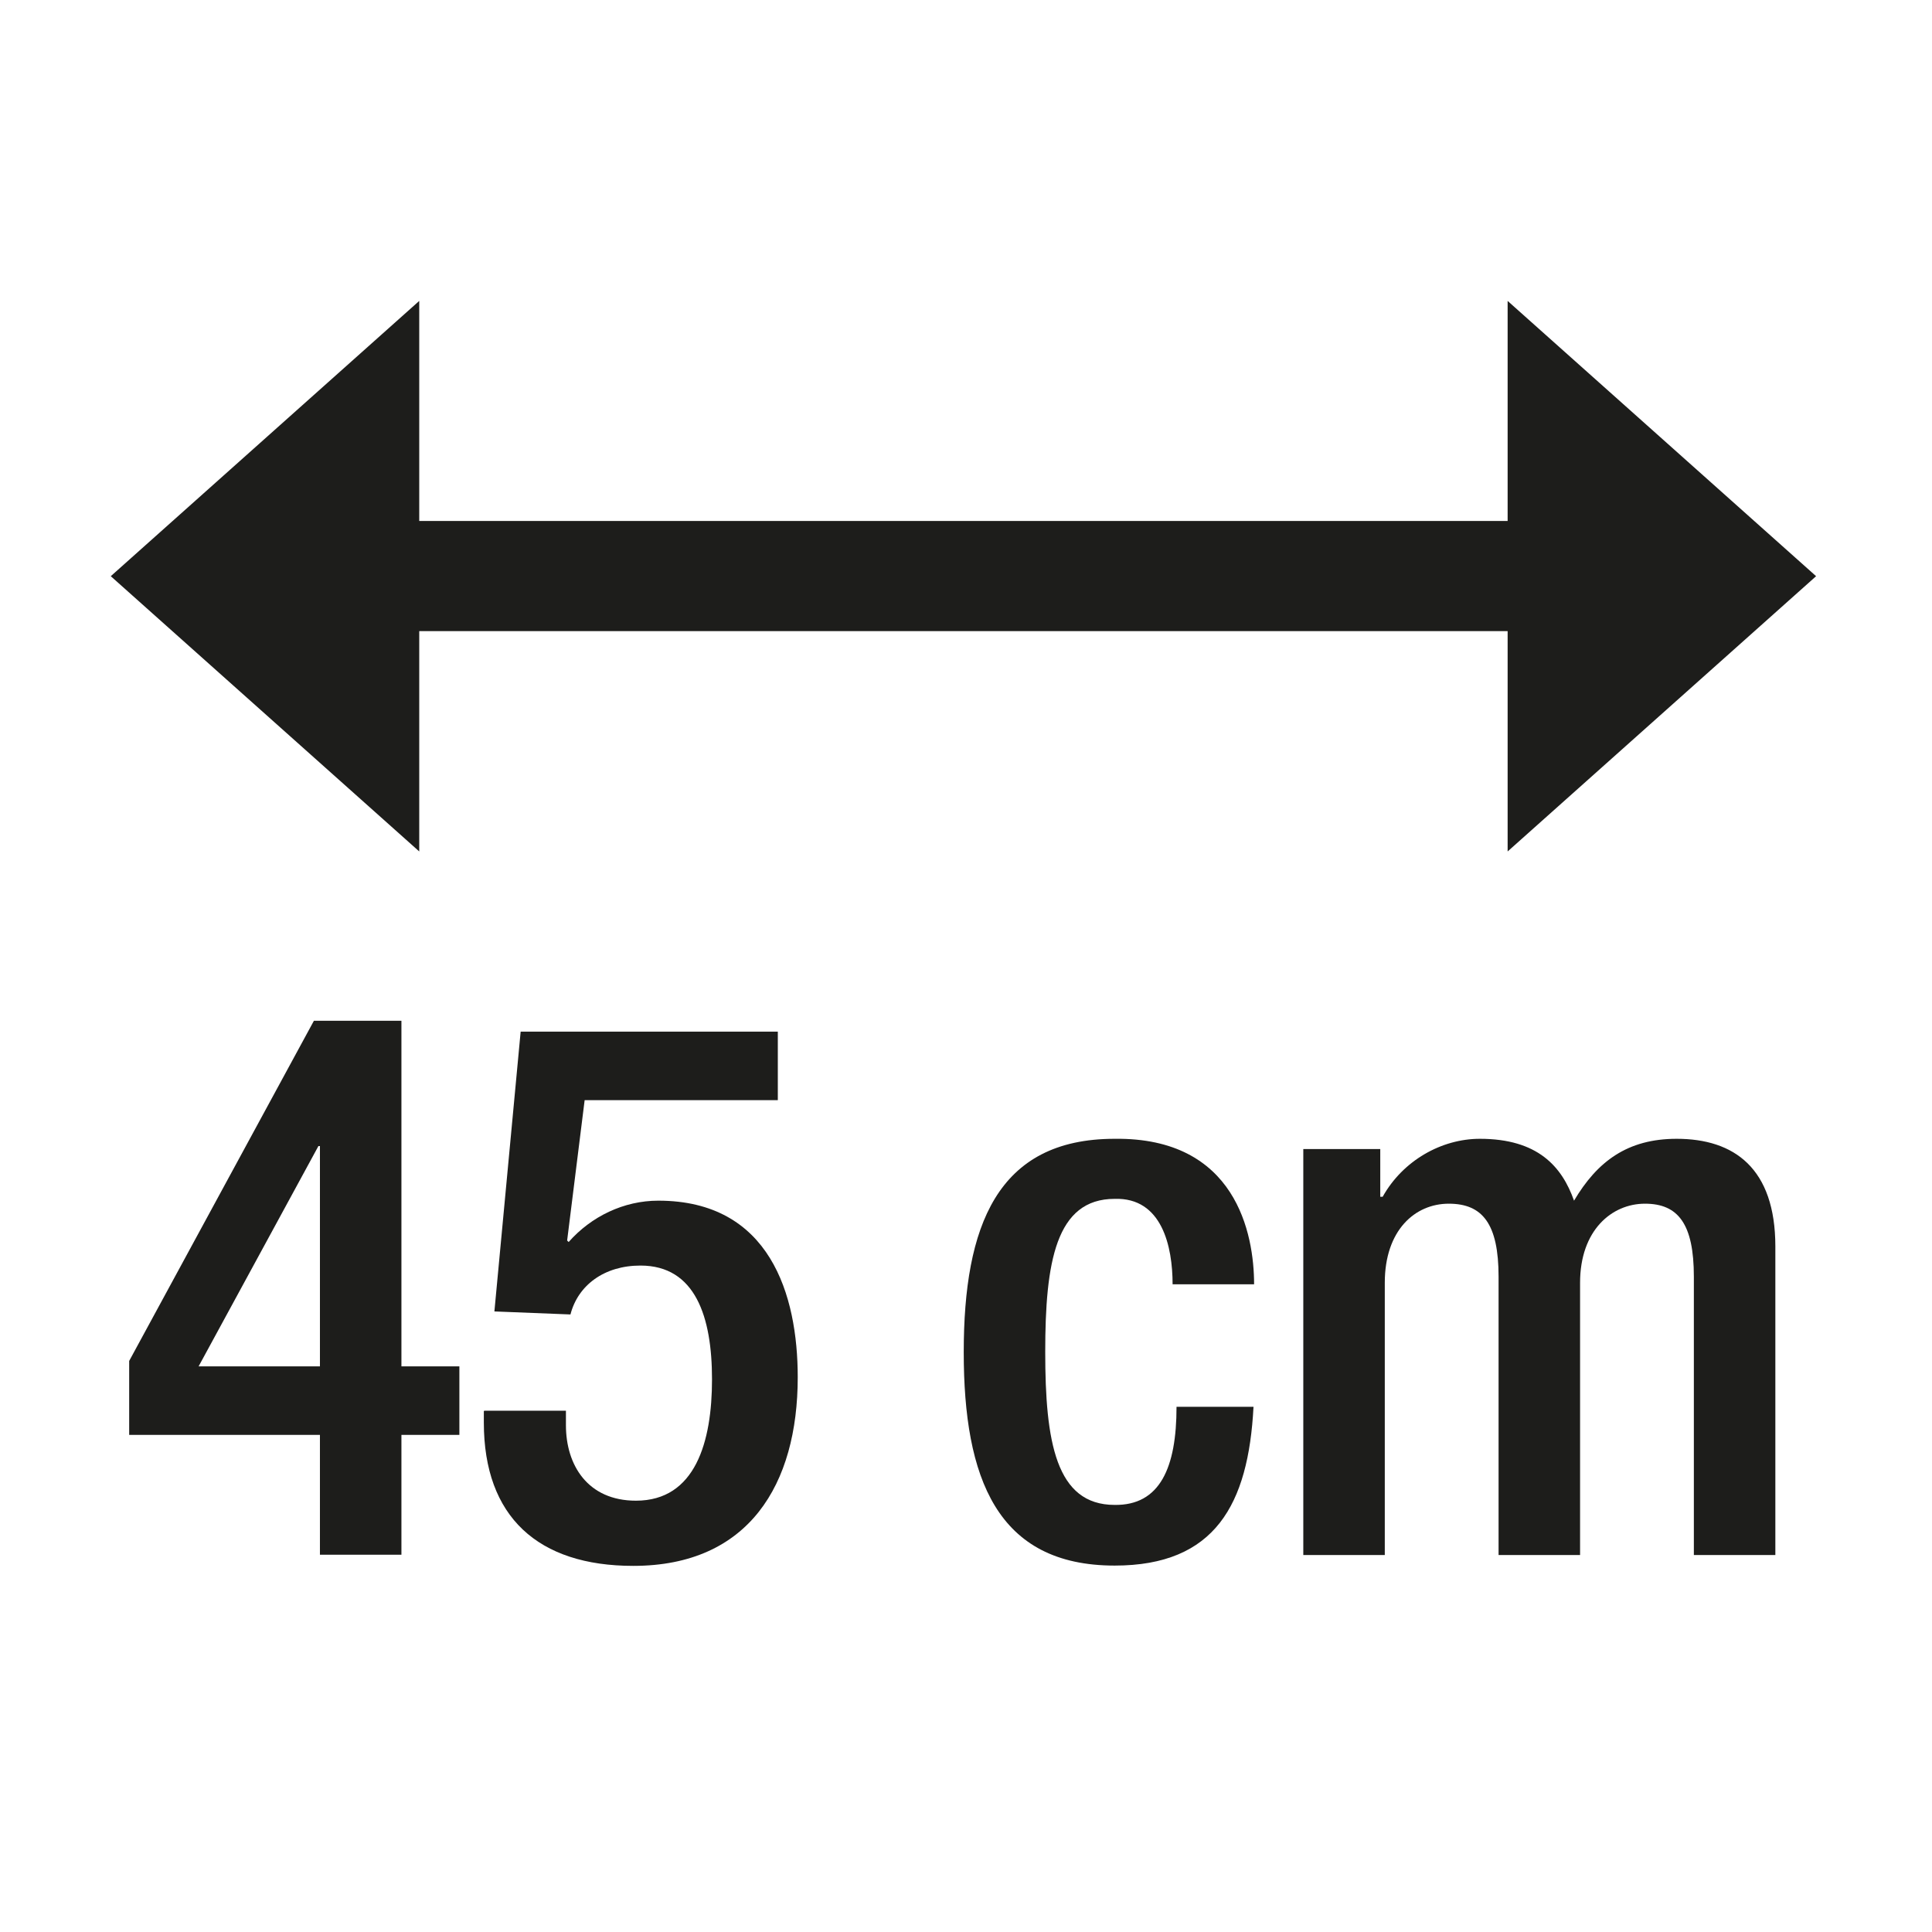
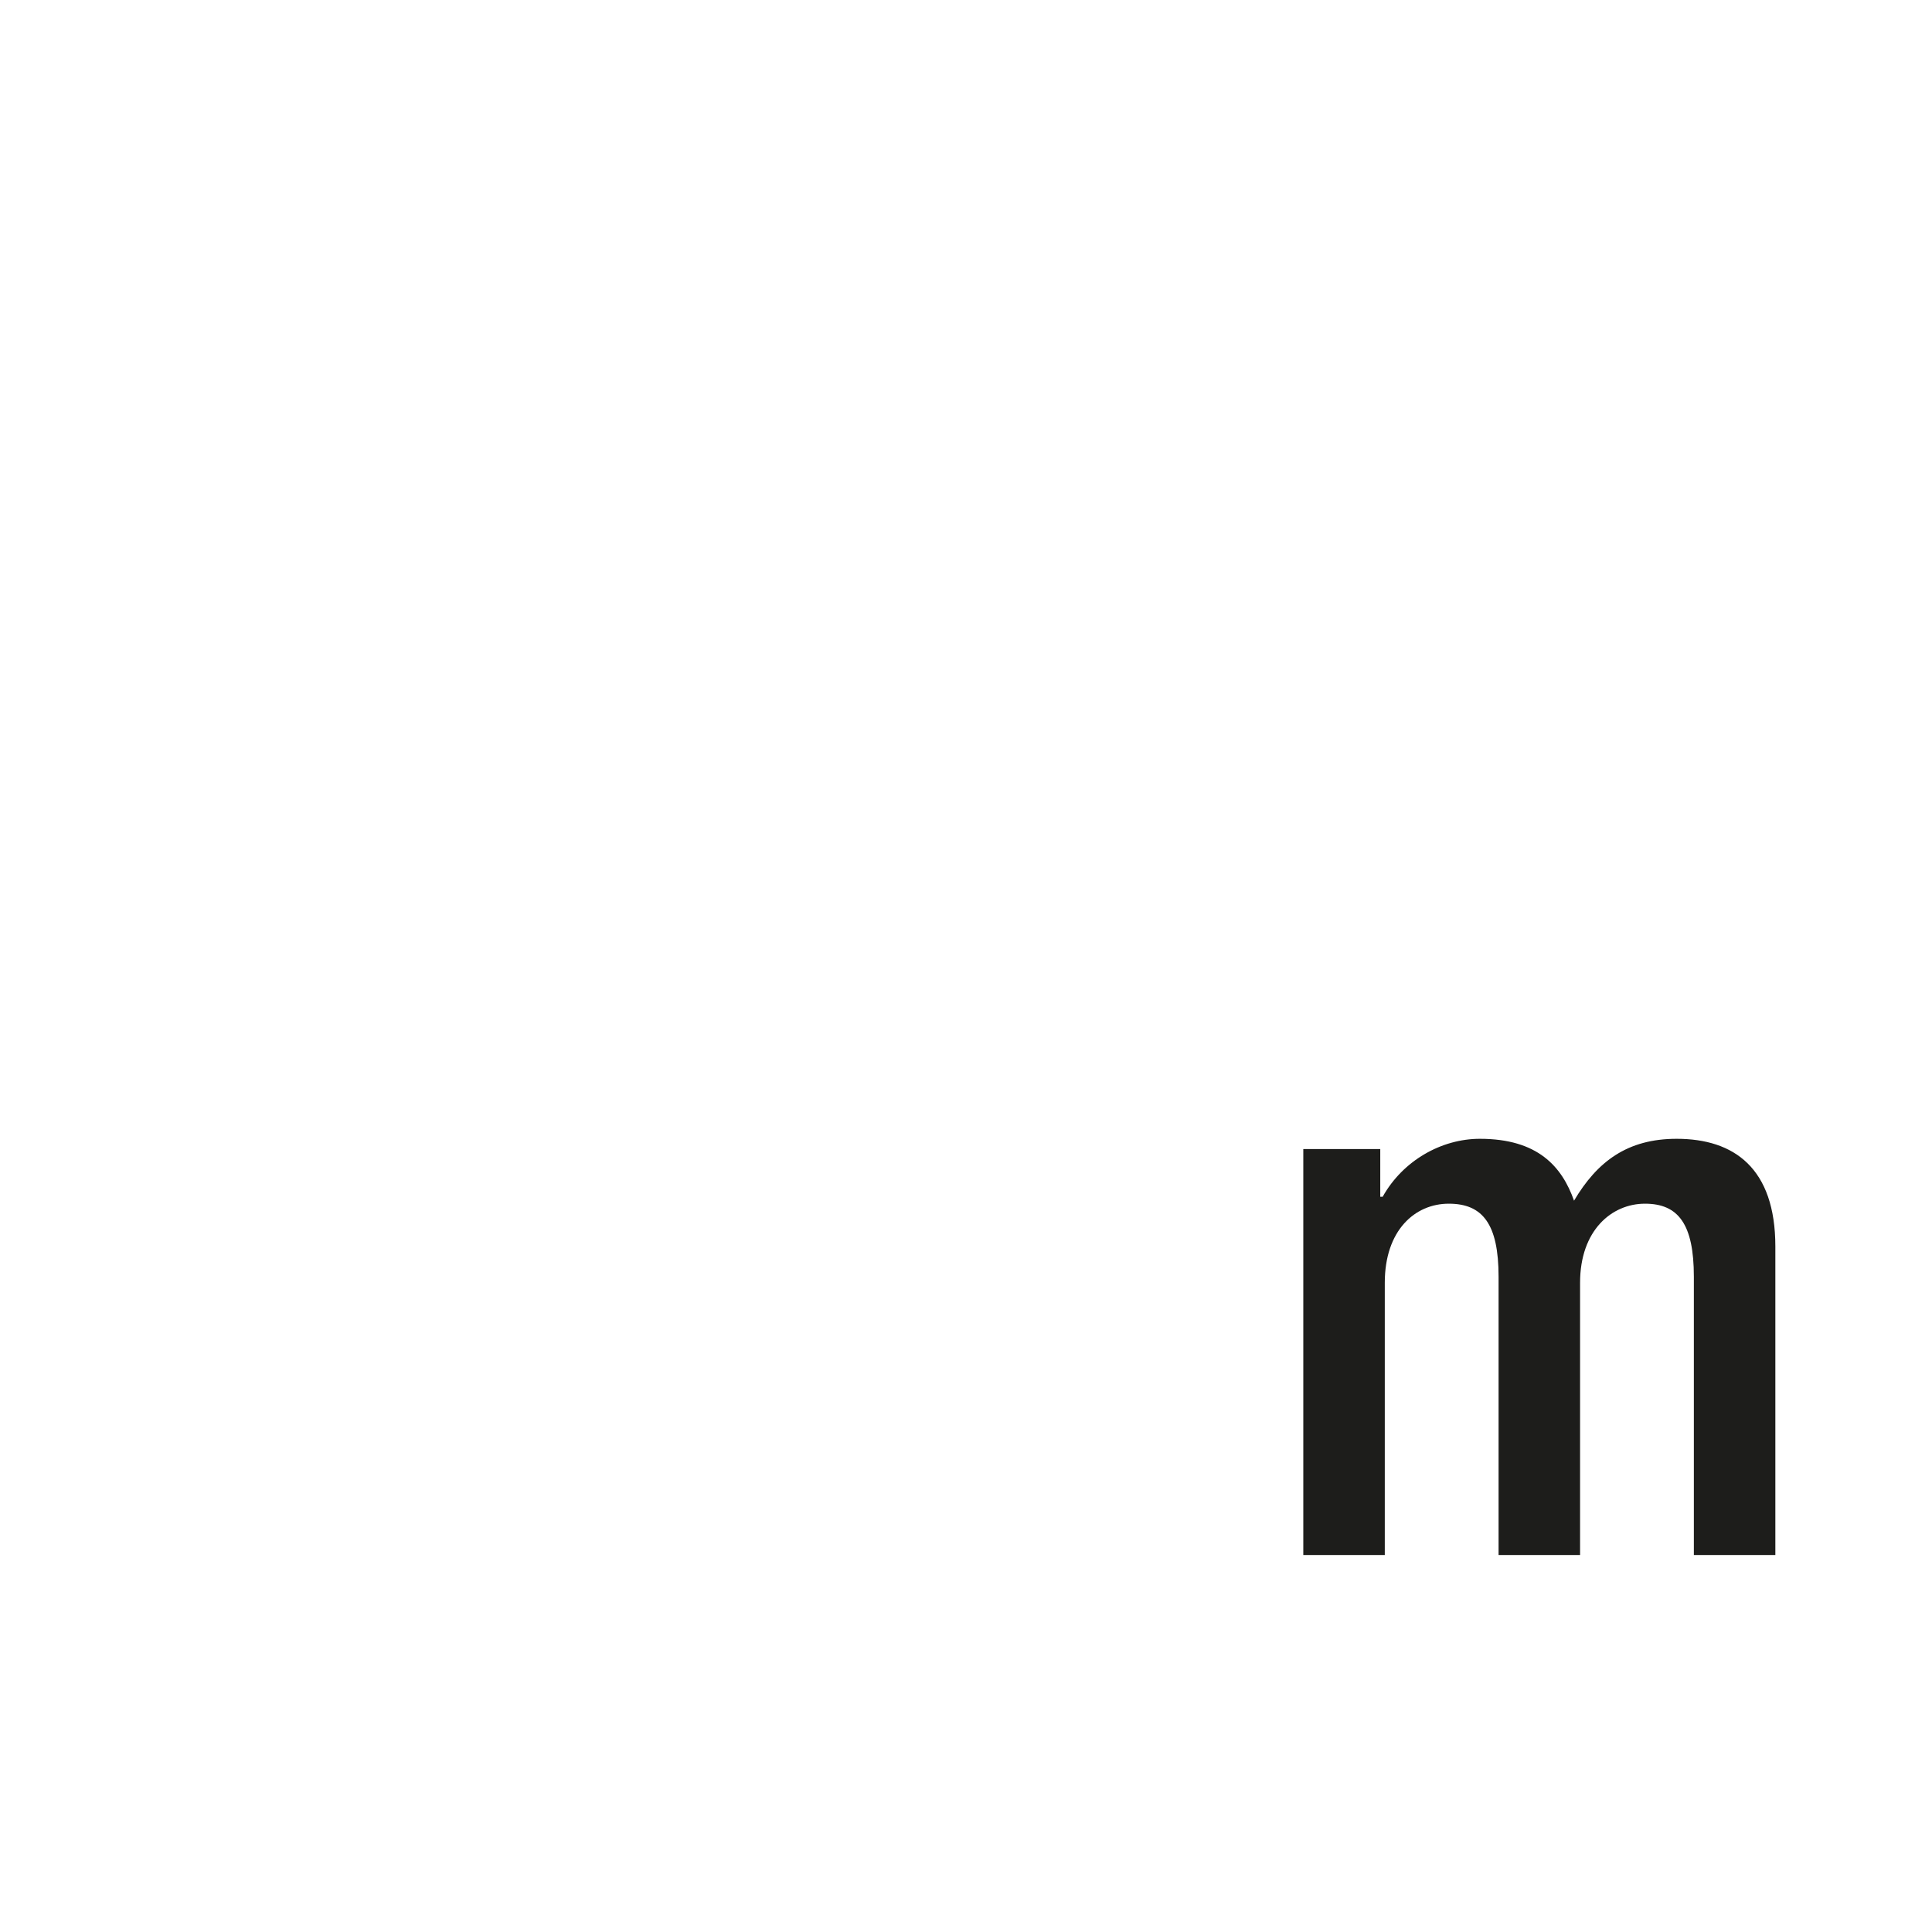
<svg xmlns="http://www.w3.org/2000/svg" id="Heissluft" version="1.1" viewBox="0 0 64.01 64.01">
  <defs>
    <style>
      .st0 {
        fill: #1d1d1b;
      }
    </style>
  </defs>
-   <polygon class="st0" points="49.95 9.97 49.95 17.26 13.89 17.26 13.89 9.97 3.67 19.09 13.89 28.21 13.89 20.91 49.95 20.91 49.95 28.21 60.17 19.09 49.95 9.97" />
  <g>
-     <path class="st0" d="M4.28,45.09l6.12-11.27h2.9v11.45h1.92v2.27h-1.92v3.97h-2.7v-3.97h-6.32v-2.45ZM10.6,37.97h-.05l-3.97,7.3h4.02v-7.3Z" />
-     <path class="st0" d="M16.05,46.74h2.7v.48c0,1.32.72,2.5,2.32,2.5,1.97,0,2.52-1.95,2.52-4.02s-.55-3.77-2.37-3.77c-1.2,0-2.07.65-2.32,1.62l-2.52-.1.87-9.27h8.52v2.27h-6.4l-.58,4.65.05.05c.75-.85,1.83-1.37,2.97-1.37,3.7,0,4.62,3.12,4.62,5.85,0,3.55-1.62,6.25-5.45,6.25-3.15,0-4.95-1.62-4.95-4.75v-.38Z" />
-     <path class="st0" d="M41.53,46.62c-.17,3.22-1.27,5.25-4.6,5.25-3.9,0-5-2.9-5-7.07s1.1-7.07,5-7.07c4.02-.05,4.62,3.15,4.62,4.82h-2.7c0-1.25-.35-2.88-1.92-2.83-1.95,0-2.3,2.1-2.3,5.07s.35,5.07,2.3,5.07c1.5.02,2.05-1.23,2.05-3.25h2.55Z" />
    <path class="st0" d="M43.18,38.07h2.55v1.58h.08c.67-1.2,1.95-1.92,3.22-1.92,1.92,0,2.72.92,3.12,2.05.77-1.3,1.77-2.05,3.4-2.05,1.9,0,3.27.97,3.27,3.57v10.22h-2.7v-9.22c0-1.75-.52-2.42-1.62-2.42s-2.15.88-2.15,2.62v9.02h-2.7v-9.22c0-1.75-.53-2.42-1.65-2.42s-2.12.88-2.12,2.62v9.02h-2.7v-13.45Z" />
  </g>
</svg>